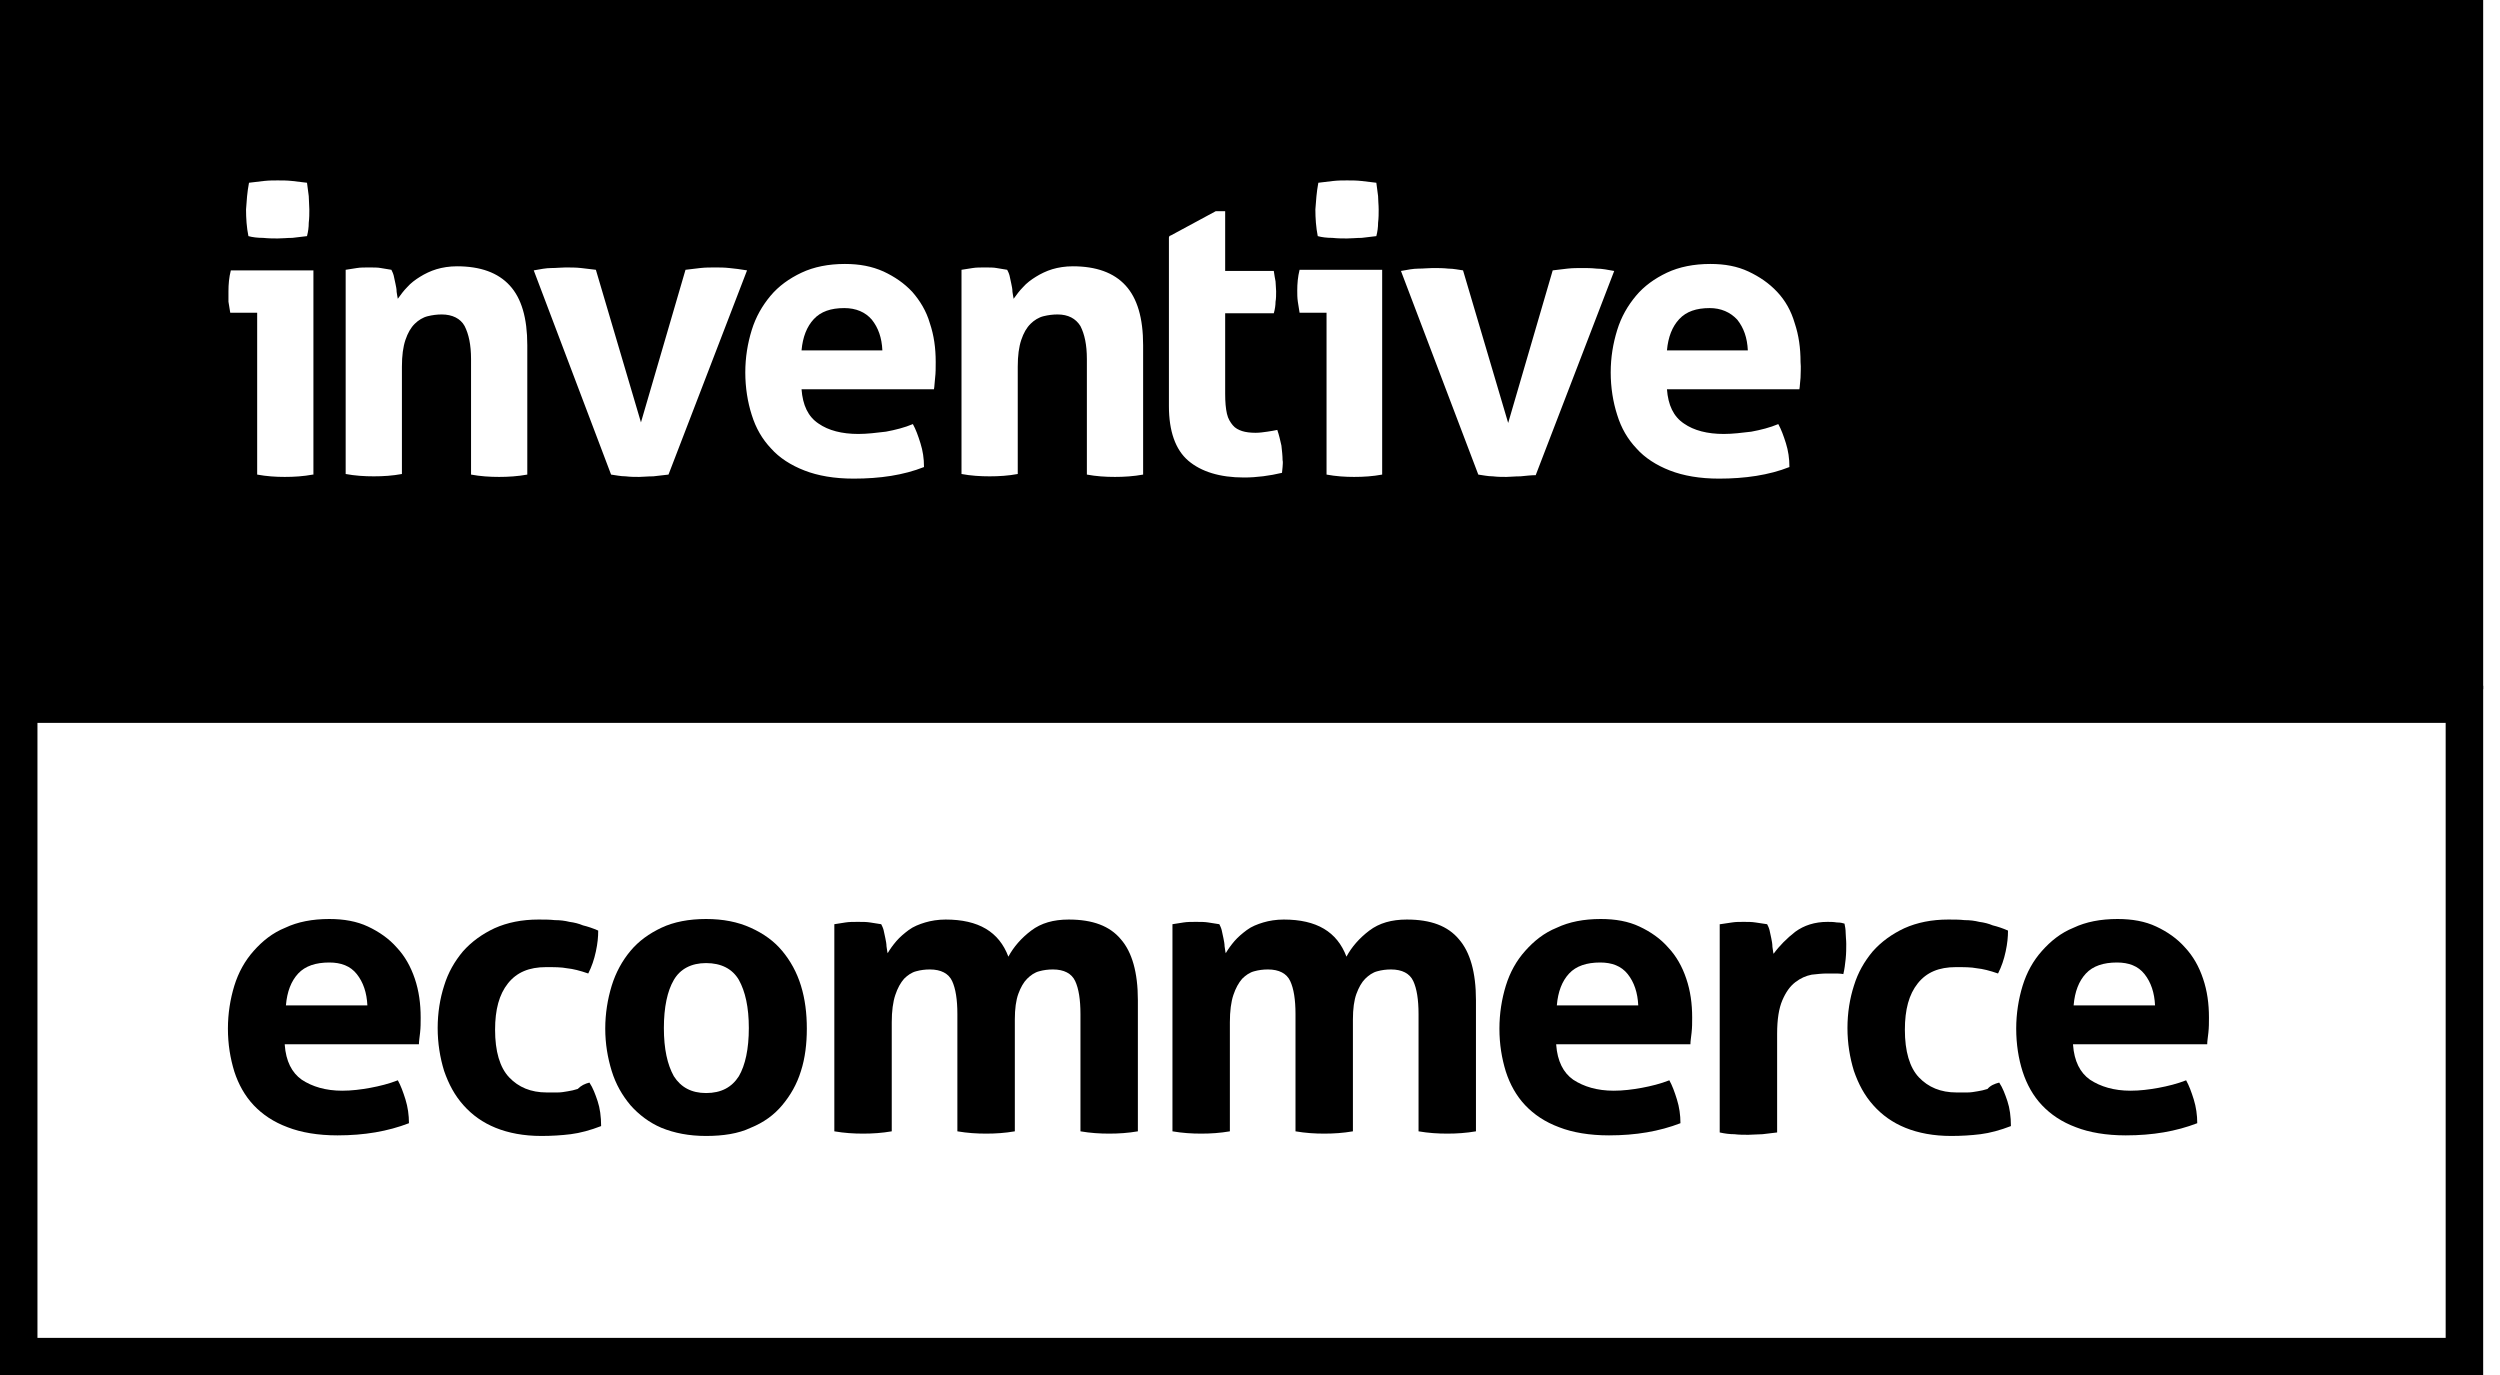
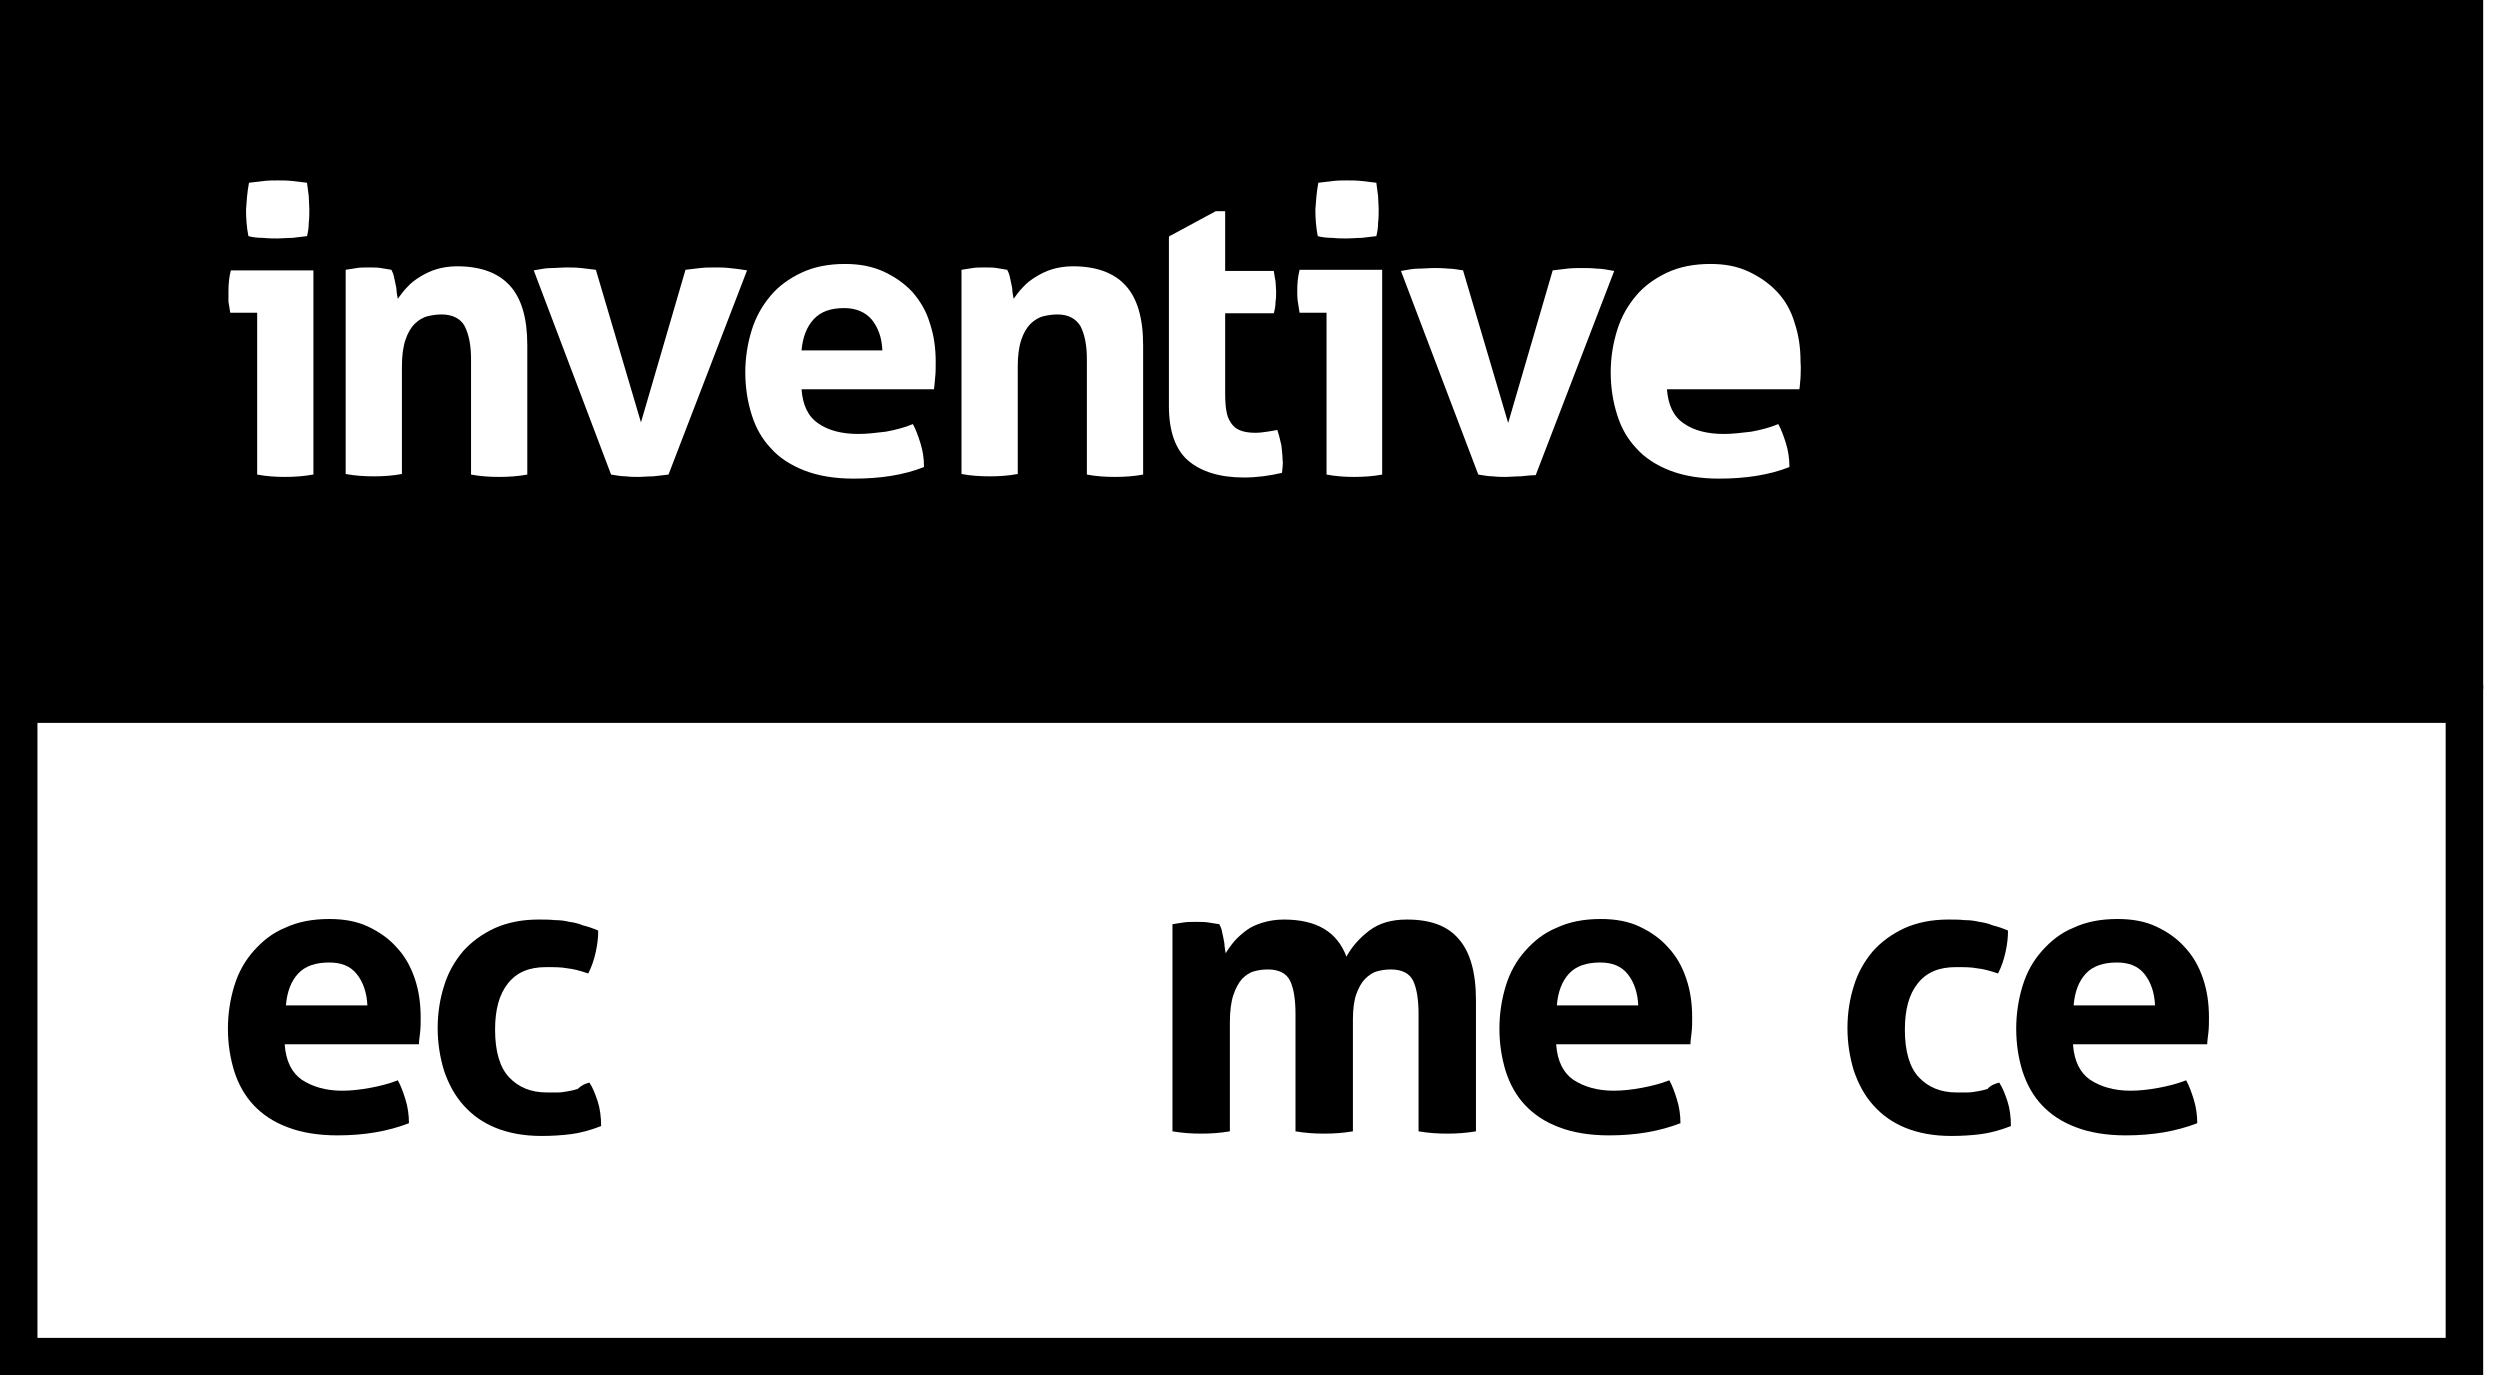
<svg xmlns="http://www.w3.org/2000/svg" width="60" height="33" viewBox="0 0 60 33" fill="none">
  <path d="M58.696 32.109H0.899V17.349H58.696V32.109ZM59.596 16.458H-0.001V33H59.596V16.458Z" fill="black" />
  <path d="M6.834 25.077C6.862 25.467 7.003 25.745 7.242 25.913C7.495 26.08 7.818 26.177 8.212 26.177C8.437 26.177 8.662 26.149 8.887 26.108C9.112 26.066 9.337 26.01 9.548 25.927C9.618 26.052 9.674 26.205 9.731 26.386C9.787 26.567 9.815 26.762 9.815 26.957C9.309 27.152 8.746 27.249 8.099 27.249C7.635 27.249 7.228 27.18 6.904 27.054C6.567 26.929 6.299 26.748 6.088 26.525C5.878 26.302 5.723 26.024 5.624 25.718C5.526 25.397 5.47 25.063 5.47 24.687C5.47 24.325 5.526 23.977 5.624 23.657C5.723 23.337 5.878 23.058 6.088 22.822C6.299 22.585 6.538 22.39 6.848 22.265C7.143 22.125 7.495 22.056 7.903 22.056C8.254 22.056 8.563 22.111 8.831 22.237C9.098 22.362 9.337 22.529 9.52 22.738C9.717 22.947 9.857 23.197 9.956 23.49C10.054 23.782 10.096 24.089 10.096 24.423C10.096 24.548 10.096 24.66 10.082 24.785C10.068 24.91 10.054 24.994 10.054 25.063H6.834V25.077ZM8.817 24.13C8.803 23.824 8.718 23.573 8.563 23.378C8.409 23.183 8.184 23.1 7.903 23.1C7.579 23.1 7.326 23.183 7.157 23.364C6.988 23.546 6.89 23.796 6.862 24.13H8.817Z" fill="black" />
  <path d="M14.146 25.982C14.23 26.107 14.287 26.261 14.343 26.428C14.399 26.595 14.427 26.803 14.427 27.026C14.174 27.124 13.921 27.193 13.696 27.221C13.471 27.249 13.232 27.263 12.993 27.263C12.571 27.263 12.206 27.193 11.896 27.068C11.587 26.943 11.334 26.762 11.123 26.525C10.912 26.288 10.771 26.024 10.659 25.703C10.56 25.383 10.504 25.035 10.504 24.673C10.504 24.311 10.56 23.963 10.659 23.657C10.757 23.336 10.912 23.072 11.109 22.835C11.319 22.598 11.573 22.417 11.868 22.278C12.177 22.139 12.529 22.069 12.923 22.069C13.063 22.069 13.19 22.069 13.316 22.083C13.443 22.083 13.556 22.097 13.668 22.125C13.78 22.139 13.893 22.167 13.991 22.209C14.104 22.236 14.23 22.278 14.357 22.334C14.357 22.487 14.343 22.64 14.301 22.835C14.259 23.03 14.202 23.197 14.118 23.364C13.921 23.295 13.752 23.253 13.612 23.239C13.471 23.211 13.302 23.211 13.105 23.211C12.698 23.211 12.402 23.336 12.191 23.601C11.98 23.866 11.882 24.228 11.882 24.715C11.882 25.23 11.995 25.62 12.22 25.857C12.444 26.093 12.74 26.219 13.12 26.219C13.218 26.219 13.302 26.219 13.387 26.219C13.471 26.219 13.541 26.205 13.626 26.191C13.71 26.177 13.78 26.163 13.865 26.135C13.949 26.052 14.034 26.01 14.146 25.982Z" fill="black" />
-   <path d="M16.945 27.263C16.537 27.263 16.186 27.194 15.876 27.068C15.581 26.943 15.328 26.748 15.131 26.525C14.934 26.289 14.78 26.024 14.681 25.704C14.583 25.384 14.526 25.049 14.526 24.687C14.526 24.325 14.583 23.977 14.681 23.657C14.78 23.337 14.934 23.058 15.131 22.822C15.328 22.585 15.581 22.404 15.876 22.265C16.172 22.125 16.537 22.056 16.945 22.056C17.353 22.056 17.704 22.125 18.014 22.265C18.323 22.404 18.576 22.585 18.773 22.822C18.97 23.058 19.125 23.337 19.223 23.657C19.322 23.977 19.364 24.325 19.364 24.687C19.364 25.049 19.322 25.397 19.223 25.704C19.125 26.024 18.97 26.289 18.773 26.525C18.576 26.762 18.323 26.943 18.014 27.068C17.719 27.208 17.353 27.263 16.945 27.263ZM16.945 26.233C17.311 26.233 17.564 26.094 17.733 25.829C17.887 25.564 17.972 25.175 17.972 24.673C17.972 24.172 17.887 23.796 17.733 23.518C17.578 23.253 17.311 23.114 16.945 23.114C16.594 23.114 16.326 23.253 16.172 23.518C16.017 23.782 15.933 24.172 15.933 24.673C15.933 25.175 16.017 25.551 16.172 25.829C16.34 26.094 16.594 26.233 16.945 26.233Z" fill="black" />
-   <path d="M20.024 22.181C20.109 22.167 20.207 22.153 20.292 22.139C20.376 22.125 20.488 22.125 20.587 22.125C20.699 22.125 20.798 22.125 20.882 22.139C20.967 22.153 21.051 22.167 21.149 22.181C21.163 22.209 21.192 22.264 21.206 22.32C21.22 22.376 21.234 22.445 21.248 22.515C21.262 22.584 21.276 22.654 21.276 22.71C21.29 22.779 21.29 22.835 21.304 22.877C21.36 22.779 21.431 22.682 21.515 22.584C21.599 22.487 21.698 22.404 21.81 22.32C21.923 22.236 22.064 22.181 22.204 22.139C22.345 22.097 22.514 22.069 22.696 22.069C23.484 22.069 23.976 22.362 24.201 22.96C24.328 22.724 24.51 22.515 24.749 22.334C24.988 22.153 25.284 22.069 25.649 22.069C26.226 22.069 26.634 22.223 26.901 22.543C27.168 22.849 27.309 23.336 27.309 24.005V27.152C27.07 27.193 26.845 27.207 26.62 27.207C26.395 27.207 26.17 27.193 25.931 27.152V24.339C25.931 23.991 25.889 23.726 25.804 23.545C25.72 23.364 25.537 23.267 25.27 23.267C25.157 23.267 25.045 23.281 24.946 23.309C24.834 23.336 24.735 23.406 24.651 23.49C24.567 23.573 24.496 23.698 24.44 23.852C24.384 24.005 24.356 24.214 24.356 24.464V27.152C24.117 27.193 23.892 27.207 23.667 27.207C23.442 27.207 23.217 27.193 22.977 27.152V24.339C22.977 23.991 22.935 23.726 22.851 23.545C22.767 23.364 22.584 23.267 22.317 23.267C22.204 23.267 22.092 23.281 21.993 23.309C21.881 23.336 21.782 23.406 21.698 23.49C21.613 23.587 21.543 23.712 21.487 23.88C21.431 24.047 21.402 24.269 21.402 24.534V27.152C21.163 27.193 20.939 27.207 20.713 27.207C20.488 27.207 20.264 27.193 20.024 27.152V22.181Z" fill="black" />
  <path d="M28.139 22.181C28.223 22.167 28.322 22.153 28.406 22.139C28.49 22.125 28.603 22.125 28.701 22.125C28.814 22.125 28.912 22.125 28.997 22.139C29.081 22.153 29.165 22.167 29.264 22.181C29.278 22.209 29.306 22.264 29.32 22.32C29.334 22.376 29.348 22.445 29.362 22.515C29.376 22.584 29.39 22.654 29.39 22.71C29.404 22.779 29.404 22.835 29.418 22.877C29.475 22.779 29.545 22.682 29.629 22.584C29.714 22.487 29.812 22.404 29.925 22.32C30.037 22.236 30.178 22.181 30.318 22.139C30.459 22.097 30.628 22.069 30.811 22.069C31.598 22.069 32.09 22.362 32.315 22.96C32.442 22.724 32.625 22.515 32.864 22.334C33.103 22.153 33.398 22.069 33.764 22.069C34.34 22.069 34.748 22.223 35.015 22.543C35.282 22.849 35.423 23.336 35.423 24.005V27.152C35.184 27.193 34.959 27.207 34.734 27.207C34.509 27.207 34.284 27.193 34.045 27.152V24.339C34.045 23.991 34.003 23.726 33.918 23.545C33.834 23.364 33.651 23.267 33.384 23.267C33.272 23.267 33.159 23.281 33.061 23.309C32.948 23.336 32.85 23.406 32.765 23.49C32.681 23.573 32.611 23.698 32.554 23.852C32.498 24.005 32.47 24.214 32.47 24.464V27.152C32.231 27.193 32.006 27.207 31.781 27.207C31.556 27.207 31.331 27.193 31.092 27.152V24.339C31.092 23.991 31.05 23.726 30.965 23.545C30.881 23.364 30.698 23.267 30.431 23.267C30.318 23.267 30.206 23.281 30.107 23.309C29.995 23.336 29.896 23.406 29.812 23.49C29.728 23.587 29.657 23.712 29.601 23.88C29.545 24.047 29.517 24.269 29.517 24.534V27.152C29.278 27.193 29.053 27.207 28.828 27.207C28.603 27.207 28.378 27.193 28.139 27.152V22.181Z" fill="black" />
  <path d="M37.349 25.077C37.378 25.467 37.518 25.745 37.757 25.913C38.011 26.08 38.334 26.177 38.728 26.177C38.953 26.177 39.178 26.149 39.403 26.108C39.628 26.066 39.853 26.01 40.064 25.927C40.134 26.052 40.19 26.205 40.246 26.386C40.303 26.567 40.331 26.762 40.331 26.957C39.825 27.152 39.262 27.249 38.615 27.249C38.151 27.249 37.743 27.18 37.42 27.054C37.082 26.929 36.815 26.748 36.604 26.525C36.393 26.302 36.239 26.024 36.14 25.718C36.042 25.397 35.986 25.063 35.986 24.687C35.986 24.325 36.042 23.977 36.14 23.657C36.239 23.337 36.393 23.058 36.604 22.822C36.815 22.585 37.054 22.39 37.364 22.265C37.659 22.125 38.011 22.056 38.418 22.056C38.77 22.056 39.079 22.111 39.346 22.237C39.614 22.362 39.853 22.529 40.035 22.738C40.232 22.947 40.373 23.197 40.471 23.49C40.57 23.782 40.612 24.089 40.612 24.423C40.612 24.548 40.612 24.66 40.598 24.785C40.584 24.91 40.57 24.994 40.57 25.063H37.349V25.077ZM39.318 24.13C39.304 23.824 39.22 23.573 39.065 23.378C38.91 23.183 38.685 23.1 38.404 23.1C38.081 23.1 37.828 23.183 37.659 23.364C37.49 23.546 37.392 23.796 37.364 24.13H39.318Z" fill="black" />
-   <path d="M41.286 22.181C41.385 22.167 41.469 22.153 41.568 22.139C41.652 22.125 41.751 22.125 41.849 22.125C41.947 22.125 42.046 22.125 42.13 22.139C42.229 22.153 42.313 22.167 42.411 22.181C42.426 22.209 42.454 22.264 42.468 22.32C42.482 22.376 42.496 22.445 42.51 22.515C42.524 22.584 42.538 22.654 42.538 22.724C42.552 22.793 42.552 22.849 42.566 22.891C42.707 22.696 42.89 22.515 43.087 22.362C43.297 22.209 43.551 22.125 43.86 22.125C43.93 22.125 44.001 22.125 44.085 22.139C44.169 22.139 44.226 22.153 44.268 22.167C44.282 22.236 44.296 22.306 44.296 22.39C44.296 22.473 44.31 22.557 44.31 22.654C44.31 22.765 44.31 22.877 44.296 23.016C44.282 23.142 44.268 23.267 44.24 23.378C44.169 23.364 44.085 23.364 44.001 23.364C43.916 23.364 43.86 23.364 43.846 23.364C43.733 23.364 43.607 23.378 43.48 23.392C43.34 23.42 43.213 23.476 43.087 23.573C42.96 23.671 42.861 23.81 42.777 24.005C42.693 24.2 42.651 24.464 42.651 24.812V27.179C42.538 27.193 42.411 27.207 42.299 27.221C42.187 27.221 42.074 27.235 41.962 27.235C41.849 27.235 41.736 27.235 41.624 27.221C41.511 27.221 41.399 27.207 41.273 27.179V22.181H41.286Z" fill="black" />
  <path d="M47.981 25.982C48.065 26.107 48.122 26.261 48.178 26.428C48.234 26.595 48.262 26.803 48.262 27.026C48.009 27.124 47.756 27.193 47.531 27.221C47.306 27.249 47.067 27.263 46.828 27.263C46.406 27.263 46.04 27.193 45.731 27.068C45.422 26.943 45.169 26.762 44.958 26.525C44.747 26.288 44.606 26.024 44.494 25.703C44.395 25.383 44.339 25.035 44.339 24.673C44.339 24.311 44.395 23.963 44.494 23.657C44.592 23.336 44.747 23.072 44.944 22.835C45.154 22.598 45.408 22.417 45.703 22.278C46.012 22.139 46.364 22.069 46.758 22.069C46.898 22.069 47.025 22.069 47.151 22.083C47.278 22.083 47.39 22.097 47.503 22.125C47.615 22.139 47.728 22.167 47.826 22.209C47.939 22.236 48.065 22.278 48.192 22.334C48.192 22.487 48.178 22.64 48.136 22.835C48.094 23.03 48.037 23.197 47.953 23.364C47.756 23.295 47.587 23.253 47.447 23.239C47.306 23.211 47.137 23.211 46.94 23.211C46.533 23.211 46.237 23.336 46.026 23.601C45.815 23.866 45.717 24.228 45.717 24.715C45.717 25.23 45.83 25.62 46.054 25.857C46.279 26.093 46.575 26.219 46.955 26.219C47.053 26.219 47.137 26.219 47.222 26.219C47.306 26.219 47.376 26.205 47.461 26.191C47.545 26.177 47.615 26.163 47.7 26.135C47.77 26.052 47.869 26.01 47.981 25.982Z" fill="black" />
  <path d="M49.753 25.077C49.781 25.467 49.921 25.745 50.16 25.913C50.414 26.08 50.737 26.177 51.131 26.177C51.356 26.177 51.581 26.149 51.806 26.108C52.031 26.066 52.256 26.01 52.467 25.927C52.537 26.052 52.593 26.205 52.65 26.386C52.706 26.567 52.734 26.762 52.734 26.957C52.228 27.152 51.665 27.249 51.018 27.249C50.554 27.249 50.146 27.18 49.823 27.054C49.485 26.929 49.218 26.748 49.007 26.525C48.796 26.302 48.642 26.024 48.543 25.718C48.445 25.411 48.389 25.063 48.389 24.687C48.389 24.325 48.445 23.977 48.543 23.657C48.642 23.337 48.796 23.058 49.007 22.822C49.218 22.585 49.457 22.39 49.767 22.265C50.062 22.125 50.414 22.056 50.821 22.056C51.173 22.056 51.482 22.111 51.749 22.237C52.017 22.362 52.256 22.529 52.439 22.738C52.635 22.947 52.776 23.197 52.874 23.49C52.973 23.782 53.015 24.089 53.015 24.423C53.015 24.548 53.015 24.66 53.001 24.785C52.987 24.91 52.973 24.994 52.973 25.063H49.753V25.077ZM51.721 24.13C51.707 23.824 51.623 23.573 51.468 23.378C51.314 23.183 51.089 23.1 50.807 23.1C50.484 23.1 50.231 23.183 50.062 23.364C49.893 23.546 49.795 23.796 49.767 24.13H51.721Z" fill="black" />
-   <path d="M41.033 7.394C40.71 7.394 40.471 7.477 40.302 7.658C40.133 7.839 40.035 8.09 40.007 8.41H41.948C41.934 8.104 41.849 7.867 41.694 7.672C41.526 7.491 41.301 7.394 41.033 7.394Z" fill="black" />
  <path d="M20.263 7.394C19.94 7.394 19.701 7.477 19.532 7.658C19.363 7.839 19.265 8.09 19.237 8.41H21.177C21.163 8.104 21.079 7.867 20.924 7.672C20.769 7.491 20.544 7.394 20.263 7.394Z" fill="black" />
  <path d="M-0.001 0V16.542H59.596V0H-0.001ZM31.64 4.386C31.752 4.372 31.865 4.358 31.991 4.344C32.118 4.33 32.23 4.33 32.329 4.33C32.441 4.33 32.554 4.33 32.68 4.344C32.807 4.358 32.934 4.372 33.032 4.386C33.046 4.497 33.06 4.595 33.074 4.706C33.074 4.804 33.088 4.915 33.088 5.027C33.088 5.124 33.088 5.235 33.074 5.347C33.074 5.458 33.06 5.556 33.032 5.667C32.919 5.681 32.807 5.695 32.68 5.709C32.554 5.709 32.441 5.723 32.329 5.723C32.23 5.723 32.104 5.723 31.977 5.709C31.851 5.709 31.724 5.695 31.626 5.667C31.584 5.458 31.569 5.235 31.569 5.027C31.584 4.818 31.598 4.609 31.64 4.386ZM5.976 4.386C6.088 4.372 6.201 4.358 6.327 4.344C6.454 4.33 6.566 4.33 6.665 4.33C6.777 4.33 6.89 4.33 7.016 4.344C7.143 4.358 7.269 4.372 7.368 4.386C7.382 4.497 7.396 4.595 7.41 4.706C7.41 4.804 7.424 4.915 7.424 5.027C7.424 5.124 7.424 5.235 7.41 5.347C7.41 5.458 7.396 5.556 7.368 5.667C7.255 5.681 7.143 5.695 7.016 5.709C6.89 5.709 6.777 5.723 6.665 5.723C6.566 5.723 6.454 5.723 6.313 5.709C6.187 5.709 6.06 5.695 5.962 5.667C5.919 5.458 5.905 5.235 5.905 5.027C5.919 4.818 5.933 4.609 5.976 4.386ZM7.508 11.39C7.283 11.432 7.058 11.446 6.833 11.446C6.622 11.446 6.397 11.432 6.172 11.39V7.505H5.526C5.512 7.422 5.497 7.338 5.483 7.241C5.483 7.157 5.483 7.059 5.483 6.99C5.483 6.823 5.497 6.656 5.54 6.489H7.522V11.39H7.508ZM12.655 11.39C12.43 11.432 12.191 11.446 11.98 11.446C11.755 11.446 11.53 11.432 11.305 11.39V8.619C11.305 8.271 11.249 8.02 11.151 7.825C11.052 7.644 10.855 7.547 10.602 7.547C10.49 7.547 10.377 7.561 10.265 7.589C10.152 7.616 10.04 7.686 9.955 7.77C9.857 7.867 9.787 7.992 9.73 8.159C9.674 8.327 9.646 8.535 9.646 8.8V11.376C9.421 11.418 9.196 11.432 8.971 11.432C8.746 11.432 8.521 11.418 8.296 11.376V6.475C8.38 6.461 8.479 6.447 8.563 6.433C8.647 6.419 8.746 6.419 8.858 6.419C8.971 6.419 9.069 6.419 9.14 6.433C9.224 6.447 9.308 6.461 9.393 6.475C9.407 6.503 9.435 6.558 9.449 6.614C9.463 6.67 9.477 6.739 9.491 6.809C9.505 6.878 9.519 6.934 9.519 7.004C9.533 7.073 9.533 7.115 9.547 7.171C9.618 7.073 9.688 6.976 9.772 6.892C9.857 6.795 9.969 6.711 10.082 6.642C10.194 6.572 10.335 6.503 10.476 6.461C10.616 6.419 10.785 6.391 10.968 6.391C11.53 6.391 11.952 6.544 12.233 6.851C12.515 7.157 12.655 7.63 12.655 8.285V11.39ZM15.679 11.432C15.538 11.432 15.426 11.446 15.341 11.446C15.243 11.446 15.13 11.446 15.018 11.432C14.891 11.432 14.779 11.404 14.666 11.39L12.81 6.489C12.965 6.461 13.105 6.433 13.232 6.433C13.358 6.433 13.471 6.419 13.569 6.419C13.696 6.419 13.822 6.419 13.949 6.433C14.076 6.447 14.188 6.461 14.301 6.475L15.383 10.137L16.452 6.475C16.565 6.461 16.677 6.447 16.804 6.433C16.93 6.419 17.043 6.419 17.169 6.419C17.268 6.419 17.38 6.419 17.507 6.433C17.633 6.447 17.774 6.461 17.929 6.489L16.044 11.39C15.932 11.404 15.805 11.418 15.679 11.432ZM22.443 9.065C22.429 9.176 22.429 9.273 22.415 9.343H19.237C19.265 9.719 19.391 9.997 19.644 10.165C19.883 10.332 20.207 10.415 20.601 10.415C20.812 10.415 21.037 10.387 21.262 10.36C21.487 10.318 21.712 10.262 21.909 10.178C21.979 10.304 22.035 10.457 22.091 10.638C22.148 10.819 22.176 11 22.176 11.209C21.683 11.404 21.121 11.487 20.488 11.487C20.024 11.487 19.63 11.418 19.307 11.292C18.983 11.167 18.702 10.986 18.505 10.763C18.294 10.54 18.14 10.276 18.041 9.956C17.943 9.649 17.887 9.301 17.887 8.939C17.887 8.577 17.943 8.243 18.041 7.923C18.14 7.603 18.294 7.338 18.491 7.101C18.688 6.865 18.941 6.684 19.237 6.544C19.532 6.405 19.883 6.335 20.277 6.335C20.629 6.335 20.924 6.391 21.205 6.516C21.473 6.642 21.698 6.795 21.894 7.004C22.077 7.213 22.232 7.463 22.316 7.756C22.415 8.048 22.457 8.354 22.457 8.689C22.457 8.828 22.457 8.953 22.443 9.065ZM27.435 11.39C27.21 11.432 26.971 11.446 26.76 11.446C26.535 11.446 26.31 11.432 26.085 11.39V8.619C26.085 8.271 26.029 8.02 25.93 7.825C25.818 7.644 25.635 7.547 25.382 7.547C25.269 7.547 25.157 7.561 25.044 7.589C24.932 7.616 24.819 7.686 24.735 7.77C24.637 7.867 24.566 7.992 24.51 8.159C24.454 8.327 24.426 8.535 24.426 8.8V11.376C24.201 11.418 23.976 11.432 23.751 11.432C23.526 11.432 23.301 11.418 23.076 11.376V6.475C23.16 6.461 23.259 6.447 23.343 6.433C23.427 6.419 23.526 6.419 23.638 6.419C23.751 6.419 23.849 6.419 23.919 6.433C24.004 6.447 24.088 6.461 24.172 6.475C24.187 6.503 24.215 6.558 24.229 6.614C24.243 6.67 24.257 6.739 24.271 6.809C24.285 6.878 24.299 6.934 24.299 7.004C24.313 7.073 24.313 7.115 24.327 7.171C24.398 7.073 24.468 6.976 24.552 6.892C24.637 6.795 24.749 6.711 24.862 6.642C24.974 6.572 25.115 6.503 25.255 6.461C25.396 6.419 25.565 6.391 25.747 6.391C26.31 6.391 26.732 6.544 27.013 6.851C27.294 7.157 27.435 7.63 27.435 8.285V11.39ZM30.782 11.209C30.782 11.251 30.768 11.306 30.768 11.348C30.473 11.418 30.163 11.46 29.854 11.46C29.277 11.46 28.827 11.32 28.518 11.056C28.209 10.791 28.054 10.346 28.054 9.747V5.709C28.054 5.653 28.096 5.653 28.096 5.653L29.179 5.068H29.404V6.503H30.571C30.585 6.6 30.599 6.684 30.613 6.753C30.613 6.823 30.627 6.906 30.627 6.99C30.627 7.073 30.627 7.171 30.613 7.241C30.613 7.324 30.599 7.422 30.571 7.519H29.404V9.454C29.404 9.649 29.418 9.803 29.446 9.928C29.474 10.053 29.53 10.137 29.587 10.206C29.643 10.276 29.727 10.318 29.812 10.346C29.896 10.373 30.009 10.387 30.135 10.387C30.233 10.387 30.318 10.373 30.416 10.36C30.515 10.346 30.585 10.332 30.655 10.318C30.698 10.443 30.726 10.568 30.754 10.694C30.768 10.819 30.782 10.944 30.782 11.042C30.796 11.098 30.782 11.153 30.782 11.209ZM33.172 11.39C32.947 11.432 32.722 11.446 32.498 11.446C32.287 11.446 32.062 11.432 31.837 11.39V7.505H31.19C31.176 7.422 31.162 7.338 31.148 7.241C31.134 7.143 31.134 7.059 31.134 6.976C31.134 6.809 31.148 6.642 31.19 6.475H33.172V11.39ZM36.491 11.432C36.351 11.432 36.238 11.446 36.154 11.446C36.055 11.446 35.943 11.446 35.83 11.432C35.704 11.432 35.591 11.404 35.479 11.39L33.623 6.503C33.777 6.475 33.918 6.447 34.044 6.447C34.171 6.447 34.283 6.433 34.382 6.433C34.508 6.433 34.635 6.433 34.762 6.447C34.888 6.447 35.001 6.475 35.113 6.489L36.196 10.151L37.265 6.489C37.377 6.475 37.49 6.461 37.616 6.447C37.743 6.433 37.855 6.433 37.982 6.433C38.08 6.433 38.193 6.433 38.319 6.447C38.446 6.447 38.587 6.475 38.741 6.503L36.857 11.404C36.758 11.404 36.632 11.418 36.491 11.432ZM43.213 9.065C43.199 9.176 43.199 9.273 43.185 9.343H40.007C40.035 9.719 40.162 9.997 40.415 10.165C40.654 10.332 40.977 10.415 41.371 10.415C41.582 10.415 41.807 10.387 42.032 10.36C42.257 10.318 42.482 10.262 42.679 10.178C42.749 10.304 42.805 10.457 42.862 10.638C42.918 10.819 42.946 11 42.946 11.209C42.454 11.404 41.877 11.487 41.258 11.487C40.794 11.487 40.401 11.418 40.077 11.292C39.754 11.167 39.473 10.986 39.276 10.763C39.065 10.54 38.91 10.276 38.812 9.956C38.713 9.649 38.657 9.301 38.657 8.939C38.657 8.577 38.713 8.243 38.812 7.923C38.91 7.603 39.065 7.338 39.262 7.101C39.459 6.865 39.712 6.684 40.007 6.544C40.302 6.405 40.654 6.335 41.048 6.335C41.399 6.335 41.694 6.391 41.962 6.516C42.229 6.642 42.454 6.795 42.651 7.004C42.848 7.213 42.988 7.463 43.073 7.756C43.171 8.048 43.213 8.354 43.213 8.689C43.227 8.828 43.213 8.953 43.213 9.065Z" fill="black" />
</svg>